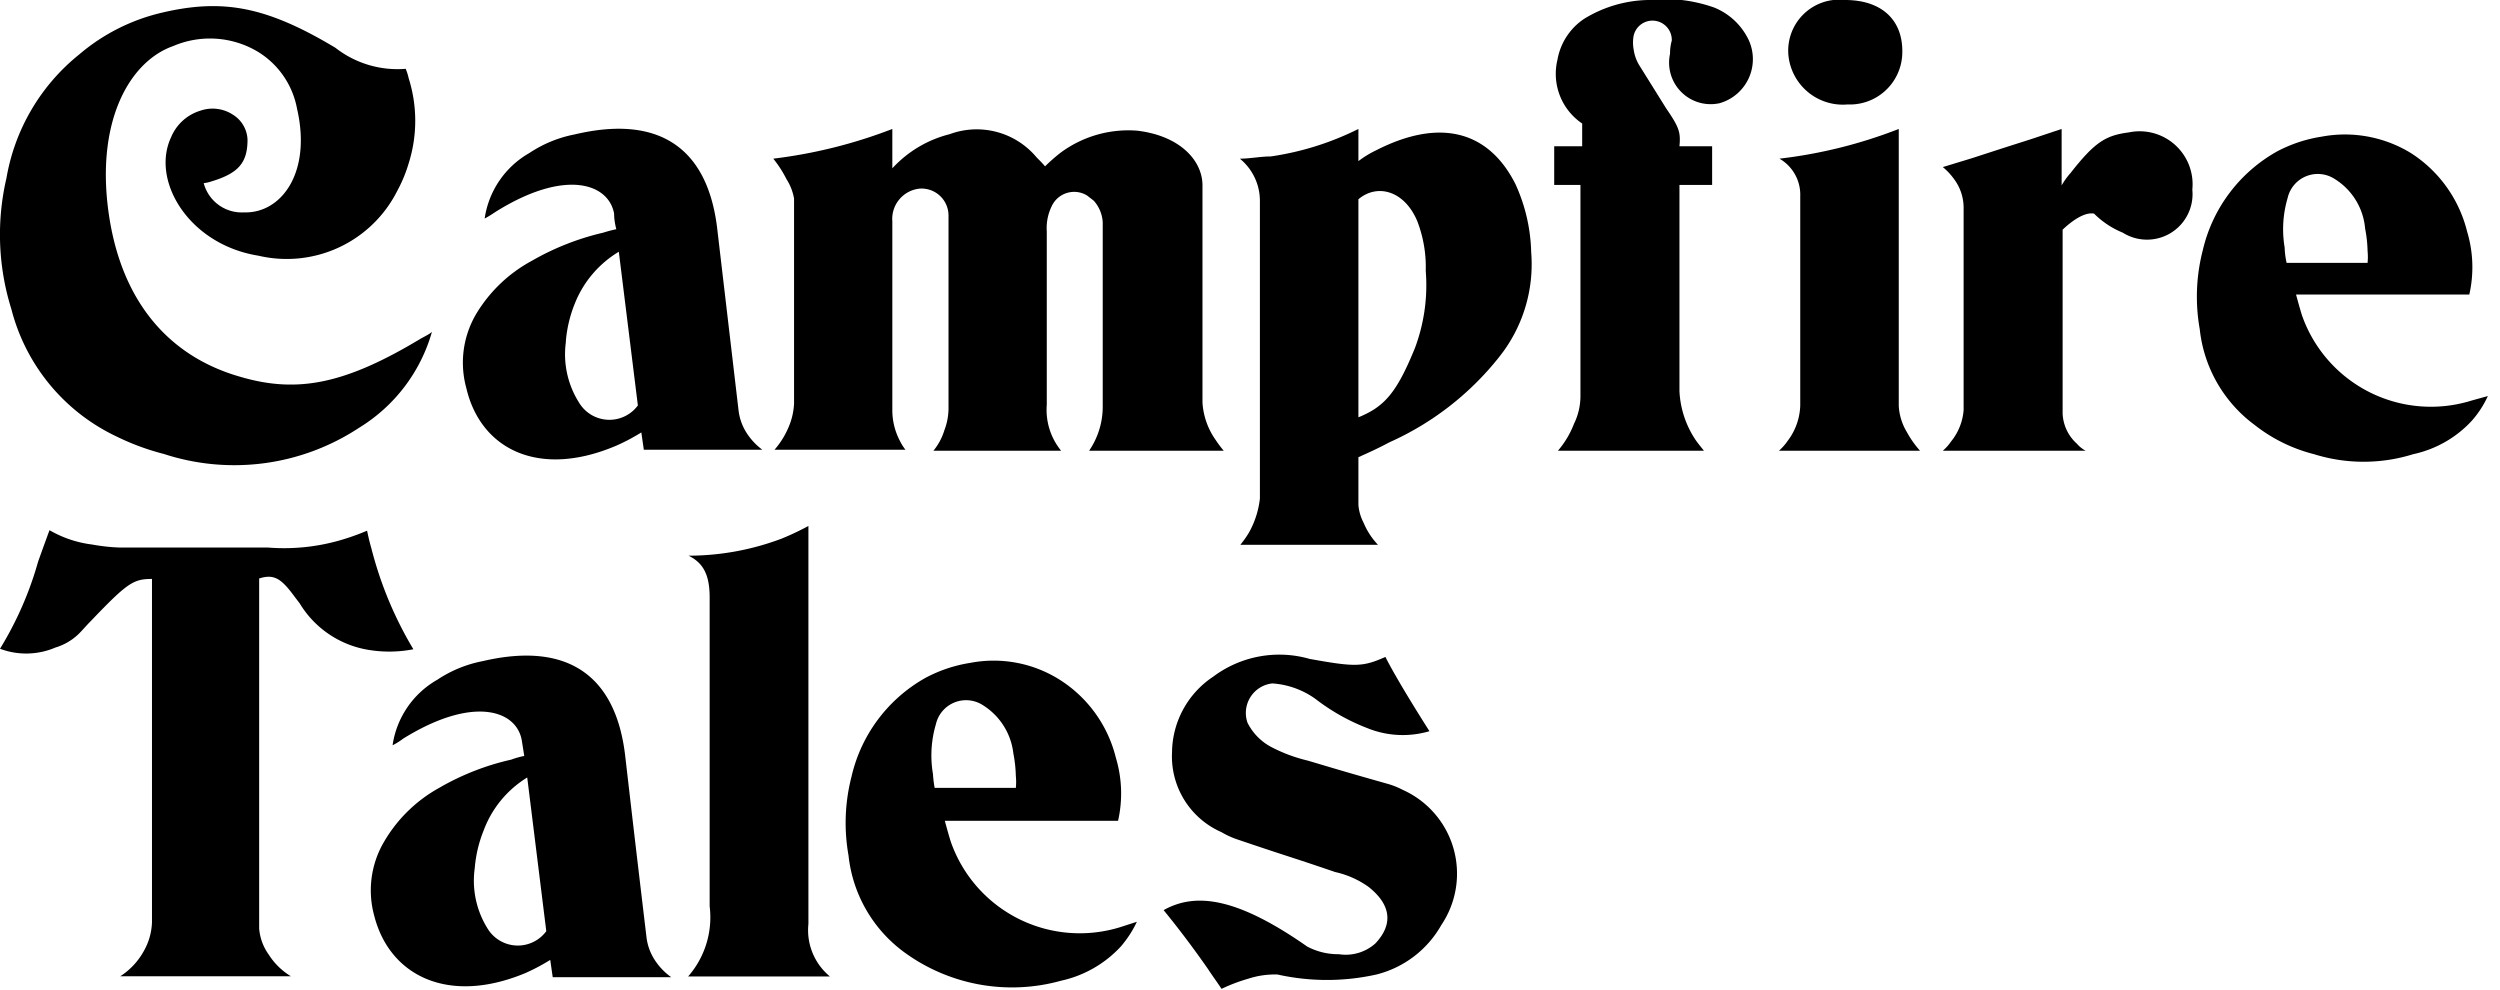
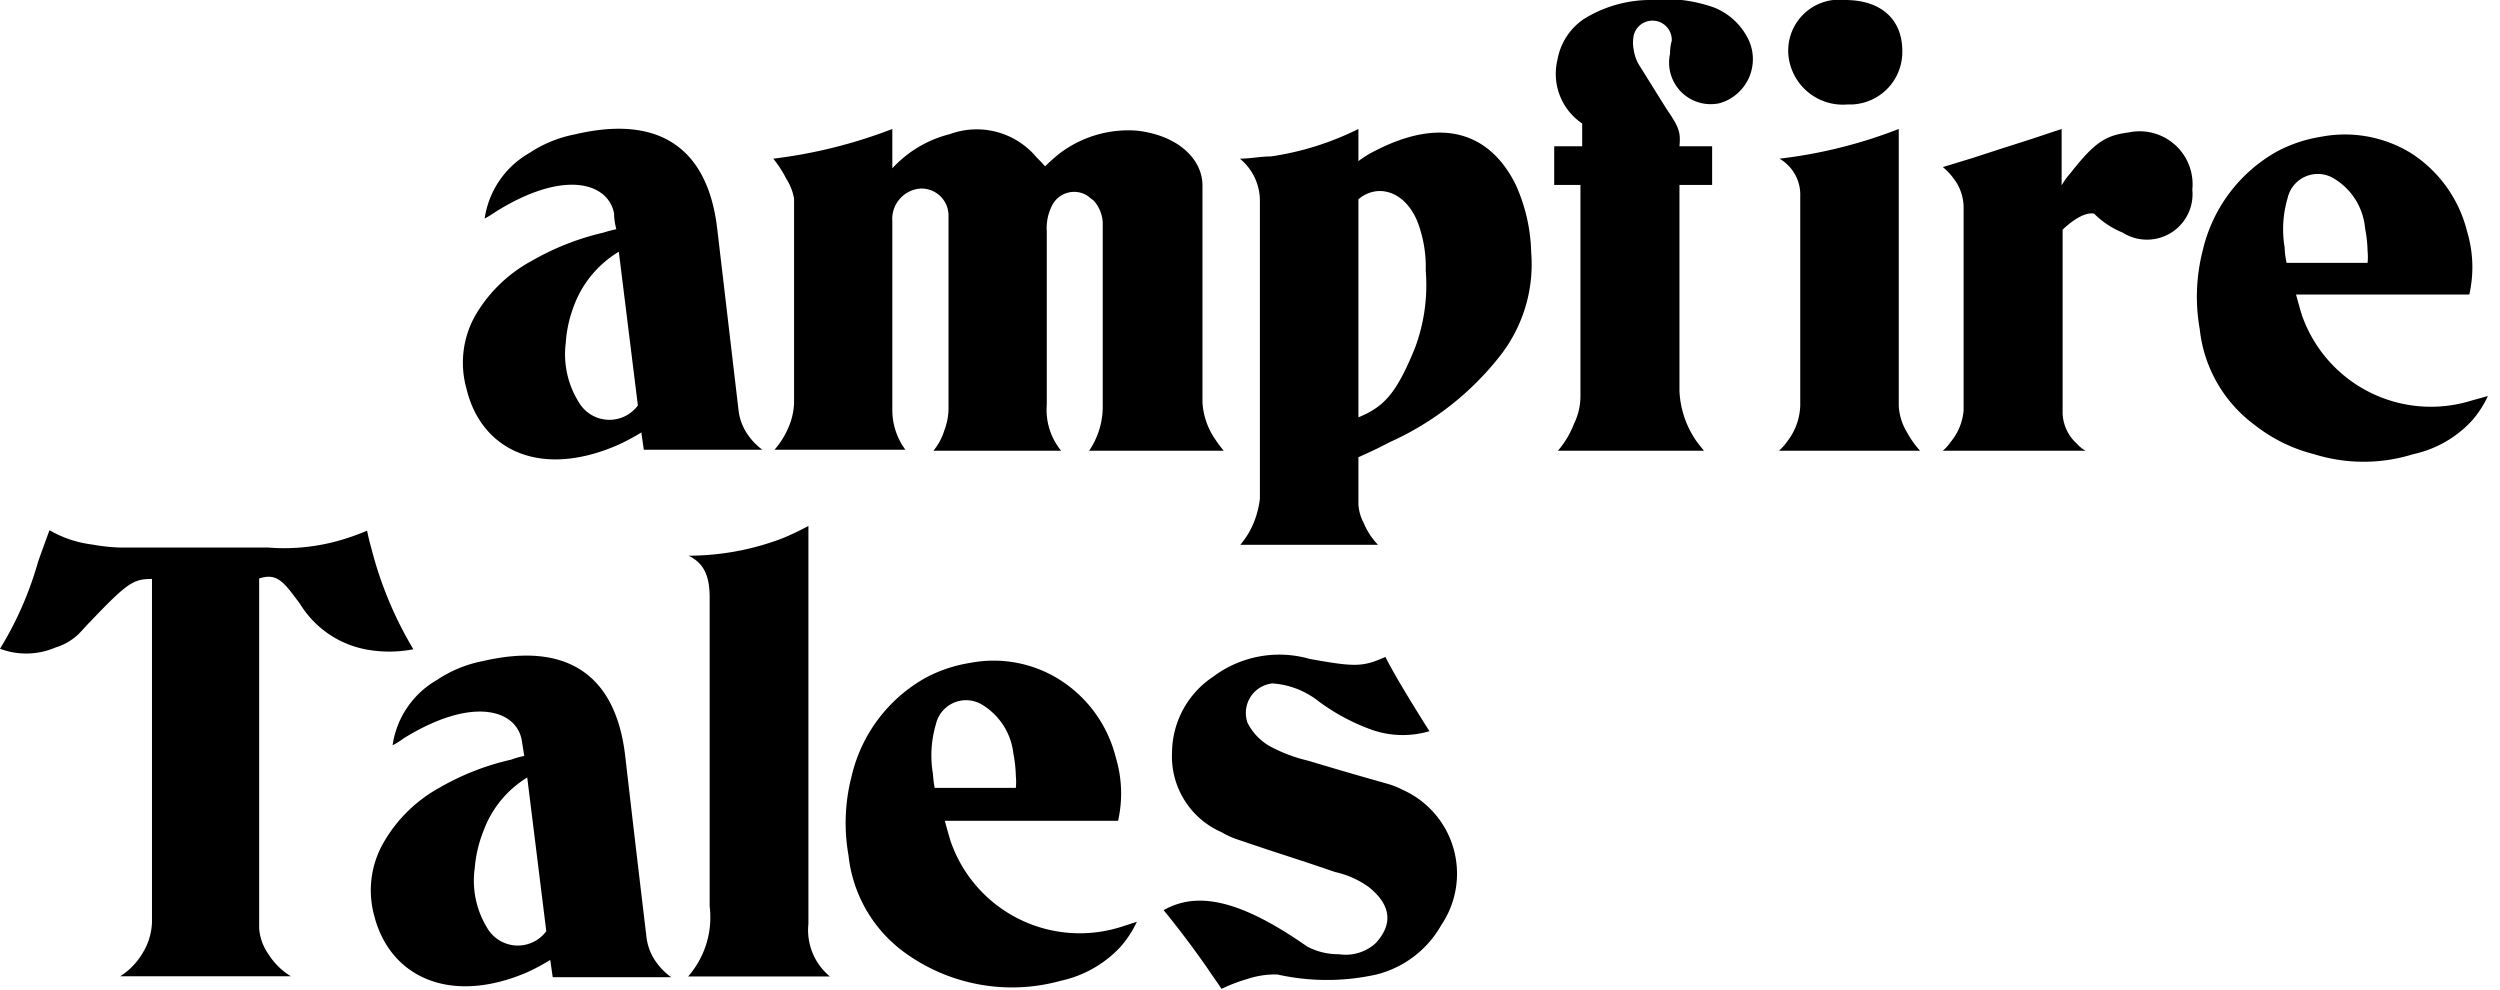
<svg xmlns="http://www.w3.org/2000/svg" viewBox="0 0 101 40">
  <defs>
    <style>.cls-1{fill:#000000;}.cls-2{fill:none;}</style>
  </defs>
  <title>アセット 3</title>
  <g id="レイヤー_2" data-name="レイヤー 2">
    <g id="button">
      <path class="cls-1" d="M32.66,37.33V21.25q-.54.29-1.08.51a10.7,10.7,0,0,1-3.76.69c.58.29.85.75.85,1.69V36.61a3.63,3.63,0,0,1-.87,2.84h5.73A2.42,2.42,0,0,1,32.66,37.33Z" />
      <path class="cls-1" d="M16.7,26.23A15.27,15.27,0,0,1,15,22.14c-.07-.24-.12-.46-.17-.7a9.53,9.53,0,0,1-1.17.41,8.16,8.16,0,0,1-2.84.27h-6A7.56,7.56,0,0,1,3.73,22,4.56,4.56,0,0,1,2,21.42s-.24.65-.46,1.27A13.91,13.91,0,0,1,0,26.21a3,3,0,0,0,2.24-.05,2.31,2.31,0,0,0,.94-.55c.17-.17.31-.34.48-.51,1.49-1.56,1.73-1.71,2.48-1.71V37.26a2.52,2.52,0,0,1-.34,1.18,2.83,2.83,0,0,1-.94,1h6.89a2.74,2.74,0,0,1-.89-.87,2.09,2.09,0,0,1-.39-1.06V23.37c.6-.19.89,0,1.42.72l.22.29a4,4,0,0,0,2.81,1.88A5.08,5.08,0,0,0,16.7,26.23Z" />
      <path class="cls-1" d="M56.67,31.91a3.13,3.13,0,0,0-.6-.24c-1.62-.46-1.62-.46-3.23-.94a6.33,6.33,0,0,1-1.44-.53,2.25,2.25,0,0,1-1-1,1.2,1.2,0,0,1,1-1.59,3.37,3.37,0,0,1,1.75.63,8.3,8.3,0,0,0,2.1,1.18,3.8,3.8,0,0,0,2.5.12s-1.25-1.95-1.78-3c-.92.41-1.23.41-3.06.08a4.45,4.45,0,0,0-3.9.72,3.71,3.71,0,0,0-1.66,3.05,3.34,3.34,0,0,0,2,3.23,3.3,3.3,0,0,0,.69.31c2,.68,2,.65,3.9,1.3a3.71,3.71,0,0,1,1.35.6c.92.73,1,1.52.27,2.29a1.8,1.8,0,0,1-1.47.43,2.67,2.67,0,0,1-1.28-.31c-2.86-2-4.52-2.19-5.8-1.47.63.77,1.23,1.57,1.78,2.36.19.29.39.56.56.82a6.81,6.81,0,0,1,1.08-.41,3.46,3.46,0,0,1,1.18-.17,9.18,9.18,0,0,0,4,0,4.18,4.18,0,0,0,2.62-2A3.71,3.71,0,0,0,56.67,31.91Z" />
      <path class="cls-1" d="M26.4,38.7a2.16,2.16,0,0,1-.28-.82c-.44-3.7-.44-3.7-.87-7.41-.39-3.15-2.29-4.57-5.75-3.76a5,5,0,0,0-1.83.75,3.65,3.65,0,0,0-1.81,2.65,2.8,2.8,0,0,0,.43-.27c2.82-1.75,4.58-1.15,4.79.07l.1.63a3.51,3.51,0,0,0-.53.15,10.3,10.3,0,0,0-2.89,1.13A5.86,5.86,0,0,0,15.52,34a3.87,3.87,0,0,0-.4,3c.62,2.43,3,3.61,6.11,2.31a8.1,8.1,0,0,0,1-.53l.1.7h4.79A2.56,2.56,0,0,1,26.4,38.7Zm-6.71-1.2a3.65,3.65,0,0,1-.51-2.43,5.18,5.18,0,0,1,.36-1.52,4.24,4.24,0,0,1,1.76-2.14l.77,6.21A1.43,1.43,0,0,1,19.69,37.5Z" />
      <path class="cls-1" d="M38.41,34c-.09-.29-.16-.55-.24-.84h7a5,5,0,0,0-.09-2.55,5.2,5.2,0,0,0-2.27-3.15,5,5,0,0,0-3.61-.68,5.7,5.7,0,0,0-1.8.6,6.15,6.15,0,0,0-3,4,7.5,7.5,0,0,0-.12,3.18,5.58,5.58,0,0,0,2.21,3.88,7.38,7.38,0,0,0,6.38,1.18,4.63,4.63,0,0,0,2.41-1.38,4.38,4.38,0,0,0,.65-1l-.65.21A5.52,5.52,0,0,1,38.41,34Zm-.72-2.74a4.45,4.45,0,0,1,.12-2,1.25,1.25,0,0,1,1.9-.77,2.65,2.65,0,0,1,1.23,1.95,5.39,5.39,0,0,1,.1.91,2.42,2.42,0,0,1,0,.48H37.76A4.58,4.58,0,0,1,37.69,31.24Z" />
      <path class="cls-1" d="M74.64,4.22a2.12,2.12,0,0,0,2.21-2C76.92.85,76.06,0,74.54,0a2.06,2.06,0,0,0-2.29,2.21A2.21,2.21,0,0,0,74.64,4.22Z" />
      <path class="cls-1" d="M24.91,18a8.1,8.1,0,0,0,1-.53l.1.7h4.79a2.56,2.56,0,0,1-.68-.75,2.16,2.16,0,0,1-.28-.82l-.87-7.41c-.39-3.16-2.29-4.58-5.75-3.76a5,5,0,0,0-1.83.75,3.65,3.65,0,0,0-1.81,2.65c.15-.08.29-.17.44-.27,2.81-1.76,4.57-1.15,4.79.07,0,.32.09.63.09.63a5.18,5.18,0,0,0-.53.14,10.57,10.57,0,0,0-2.89,1.14,5.86,5.86,0,0,0-2.24,2.14,3.87,3.87,0,0,0-.4,3C19.42,18.16,21.78,19.34,24.91,18Zm-2.05-4.21a5.18,5.18,0,0,1,.36-1.52A4.29,4.29,0,0,1,25,10.17l.77,6.21a1.43,1.43,0,0,1-2.38-.12A3.65,3.65,0,0,1,22.86,13.83Z" />
-       <path class="cls-1" d="M17,13.68C13.93,15.53,12,15.9,9.7,15.22c-2.87-.82-4.72-3-5.27-6.35C3.8,5,5.2,2.49,7,1.86a3.77,3.77,0,0,1,3.4.22A3.42,3.42,0,0,1,12,4.39c.6,2.6-.65,4.24-2.14,4.19A1.59,1.59,0,0,1,8.23,7.4a1.55,1.55,0,0,0,.31-.07C9.63,7,10,6.58,10,5.64a1.24,1.24,0,0,0-.58-1,1.5,1.5,0,0,0-1.32-.17A1.87,1.87,0,0,0,6.91,5.55c-.82,1.75.72,4.33,3.53,4.78a5,5,0,0,0,5.61-2.62,5.76,5.76,0,0,0,.46-1.11,5.7,5.7,0,0,0,0-3.44,2.11,2.11,0,0,0-.12-.38,4.07,4.07,0,0,1-2.84-.85c-2.77-1.66-4.53-2-7-1.42A7.92,7.92,0,0,0,3.2,2.2a8.18,8.18,0,0,0-2.94,5,10.06,10.06,0,0,0,.2,5.29,7.85,7.85,0,0,0,4.26,5.15,9.86,9.86,0,0,0,1.9.7,9.16,9.16,0,0,0,7.89-1.06,6.68,6.68,0,0,0,2.94-3.87C17.33,13.51,17.18,13.58,17,13.68Z" />
      <path class="cls-1" d="M99.86,16.18A5.52,5.52,0,0,1,93,12.74c-.09-.29-.16-.55-.24-.84h7a5,5,0,0,0-.09-2.55,5.26,5.26,0,0,0-2.26-3.16,5.1,5.1,0,0,0-3.61-.67,5.68,5.68,0,0,0-1.81.6,6.18,6.18,0,0,0-3,4,7.5,7.5,0,0,0-.12,3.18,5.54,5.54,0,0,0,2.22,3.87,6.42,6.42,0,0,0,2.4,1.18,6.71,6.71,0,0,0,4,0A4.52,4.52,0,0,0,99.86,17a4.08,4.08,0,0,0,.65-1ZM92.3,10a4.45,4.45,0,0,1,.12-2,1.25,1.25,0,0,1,1.9-.77,2.61,2.61,0,0,1,1.23,2,5.28,5.28,0,0,1,.1.91,2.42,2.42,0,0,1,0,.48H92.38A3.17,3.17,0,0,1,92.3,10Z" />
      <path class="cls-1" d="M86,5.35c-.93.12-1.37.39-2.35,1.64a3,3,0,0,0-.36.5V5.21l-1.23.41L80.87,6l-1.2.39-1.18.36a2.54,2.54,0,0,1,.45.48,1.93,1.93,0,0,1,.39,1.16v8.18a2.29,2.29,0,0,1-.51,1.27,1.94,1.94,0,0,1-.33.37h5.77a1.28,1.28,0,0,1-.36-.29,1.73,1.73,0,0,1-.57-1.21V9.28s.74-.75,1.27-.65a3.54,3.54,0,0,0,1.16.77,1.84,1.84,0,0,0,2.81-1.74A2.14,2.14,0,0,0,86,5.35Z" />
      <path class="cls-1" d="M76.71,16.4V5.21a19.38,19.38,0,0,1-4.82,1.2,1.68,1.68,0,0,1,.84,1.52v8.45a2.48,2.48,0,0,1-.5,1.42,2.3,2.3,0,0,1-.36.41h5.7a3.91,3.91,0,0,1-.53-.75A2.28,2.28,0,0,1,76.71,16.4Z" />
      <path class="cls-1" d="M44,18.21h5.44a4.2,4.2,0,0,1-.33-.44,2.92,2.92,0,0,1-.53-1.51V7.49c0-1-.9-2-2.63-2.21a4.6,4.6,0,0,0-3.13.91,7.57,7.57,0,0,0-.6.53c-.1-.12-.22-.24-.34-.36a3.15,3.15,0,0,0-3.51-.94A4.7,4.7,0,0,0,36.05,6.8V5.21a19.94,19.94,0,0,1-4.81,1.2,4.57,4.57,0,0,1,.53.82,2.16,2.16,0,0,1,.31.79V16.3a2.73,2.73,0,0,1-.24,1,3.35,3.35,0,0,1-.55.87h5.29a2.14,2.14,0,0,1-.24-.39,2.66,2.66,0,0,1-.29-1.23V8.94a1.23,1.23,0,0,1,1.11-1.32A1.09,1.09,0,0,1,38.32,8.7v7.82a2.51,2.51,0,0,1-.17.87,2.4,2.4,0,0,1-.44.82h5.16a2.61,2.61,0,0,1-.58-1.86v-7a2,2,0,0,1,.19-1,1,1,0,0,1,1.44-.45l.27.21a1.43,1.43,0,0,1,.36.87v7.39A3.16,3.16,0,0,1,44,18.21Z" />
      <path class="cls-1" d="M63.59,17.12a3.71,3.71,0,0,1-.65,1.09h5.9c-.12-.15-.22-.27-.32-.41a3.86,3.86,0,0,1-.67-2V7.47h1.32V5.91H67.85c.05-.56,0-.75-.53-1.52L66.21,2.61A1.67,1.67,0,0,1,66,2a1.51,1.51,0,0,1,0-.56.78.78,0,0,1,1.54.2,1.88,1.88,0,0,0-.07.53,1.68,1.68,0,0,0,2,2,1.85,1.85,0,0,0,1.09-2.72A2.62,2.62,0,0,0,69.24.3,6,6,0,0,0,66.57,0,5.13,5.13,0,0,0,64,.76a2.51,2.51,0,0,0-1.08,1.66,2.42,2.42,0,0,0,1,2.57v.92H62.79V7.47h1.06V16A2.54,2.54,0,0,1,63.59,17.12Z" />
      <path class="cls-1" d="M50.45,21.53a4.14,4.14,0,0,1-.34.48h5.56a2.92,2.92,0,0,1-.58-.89,1.87,1.87,0,0,1-.21-.72V18.47c.43-.19.84-.38,1.25-.6a11.79,11.79,0,0,0,4.43-3.44,6,6,0,0,0,1.3-4.24,7,7,0,0,0-.63-2.74c-1.06-2.12-3-2.72-5.63-1.38a4.08,4.08,0,0,0-.72.44V5.21a11.67,11.67,0,0,1-3.54,1.11c-.41,0-.84.09-1.25.09a2.2,2.2,0,0,1,.81,1.73v12A3.62,3.62,0,0,1,50.45,21.53ZM54.88,8.05c.77-.65,1.87-.34,2.38.89a5.14,5.14,0,0,1,.34,2,7.24,7.24,0,0,1-.44,3.13c-.74,1.81-1.23,2.36-2.28,2.79Z" />
      <rect class="cls-2" width="101" height="40" />
    </g>
  </g>
</svg>